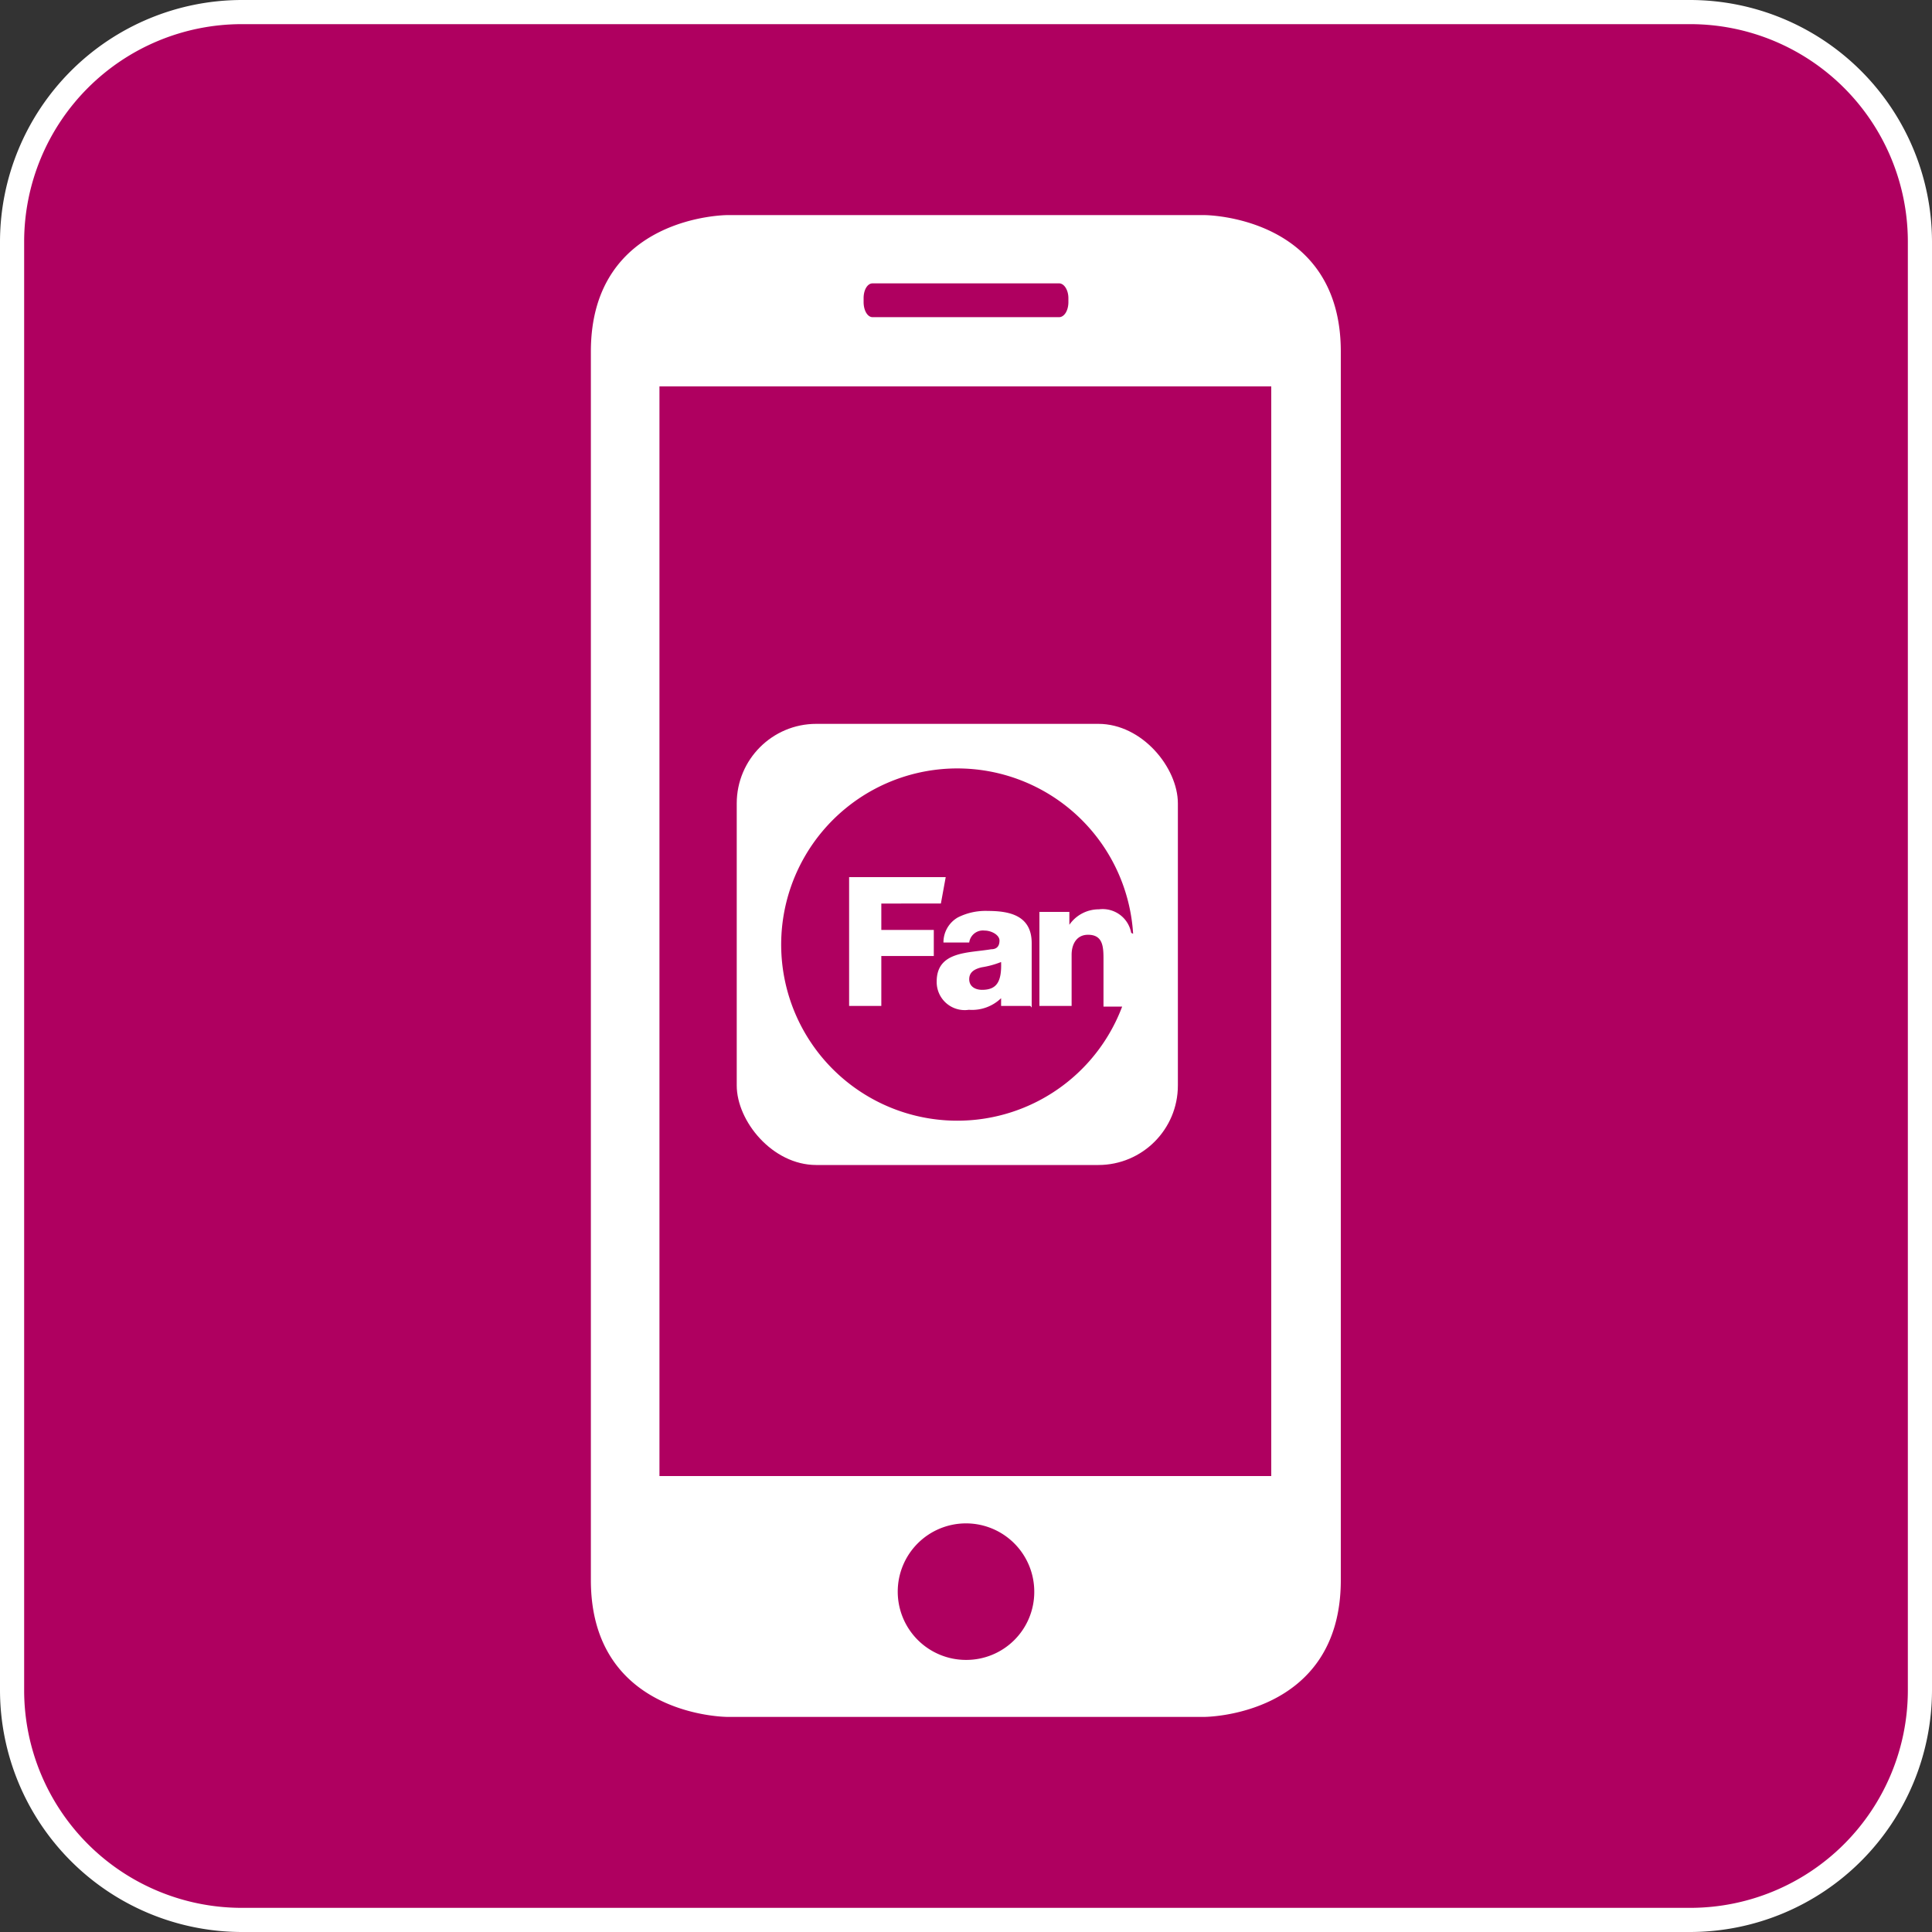
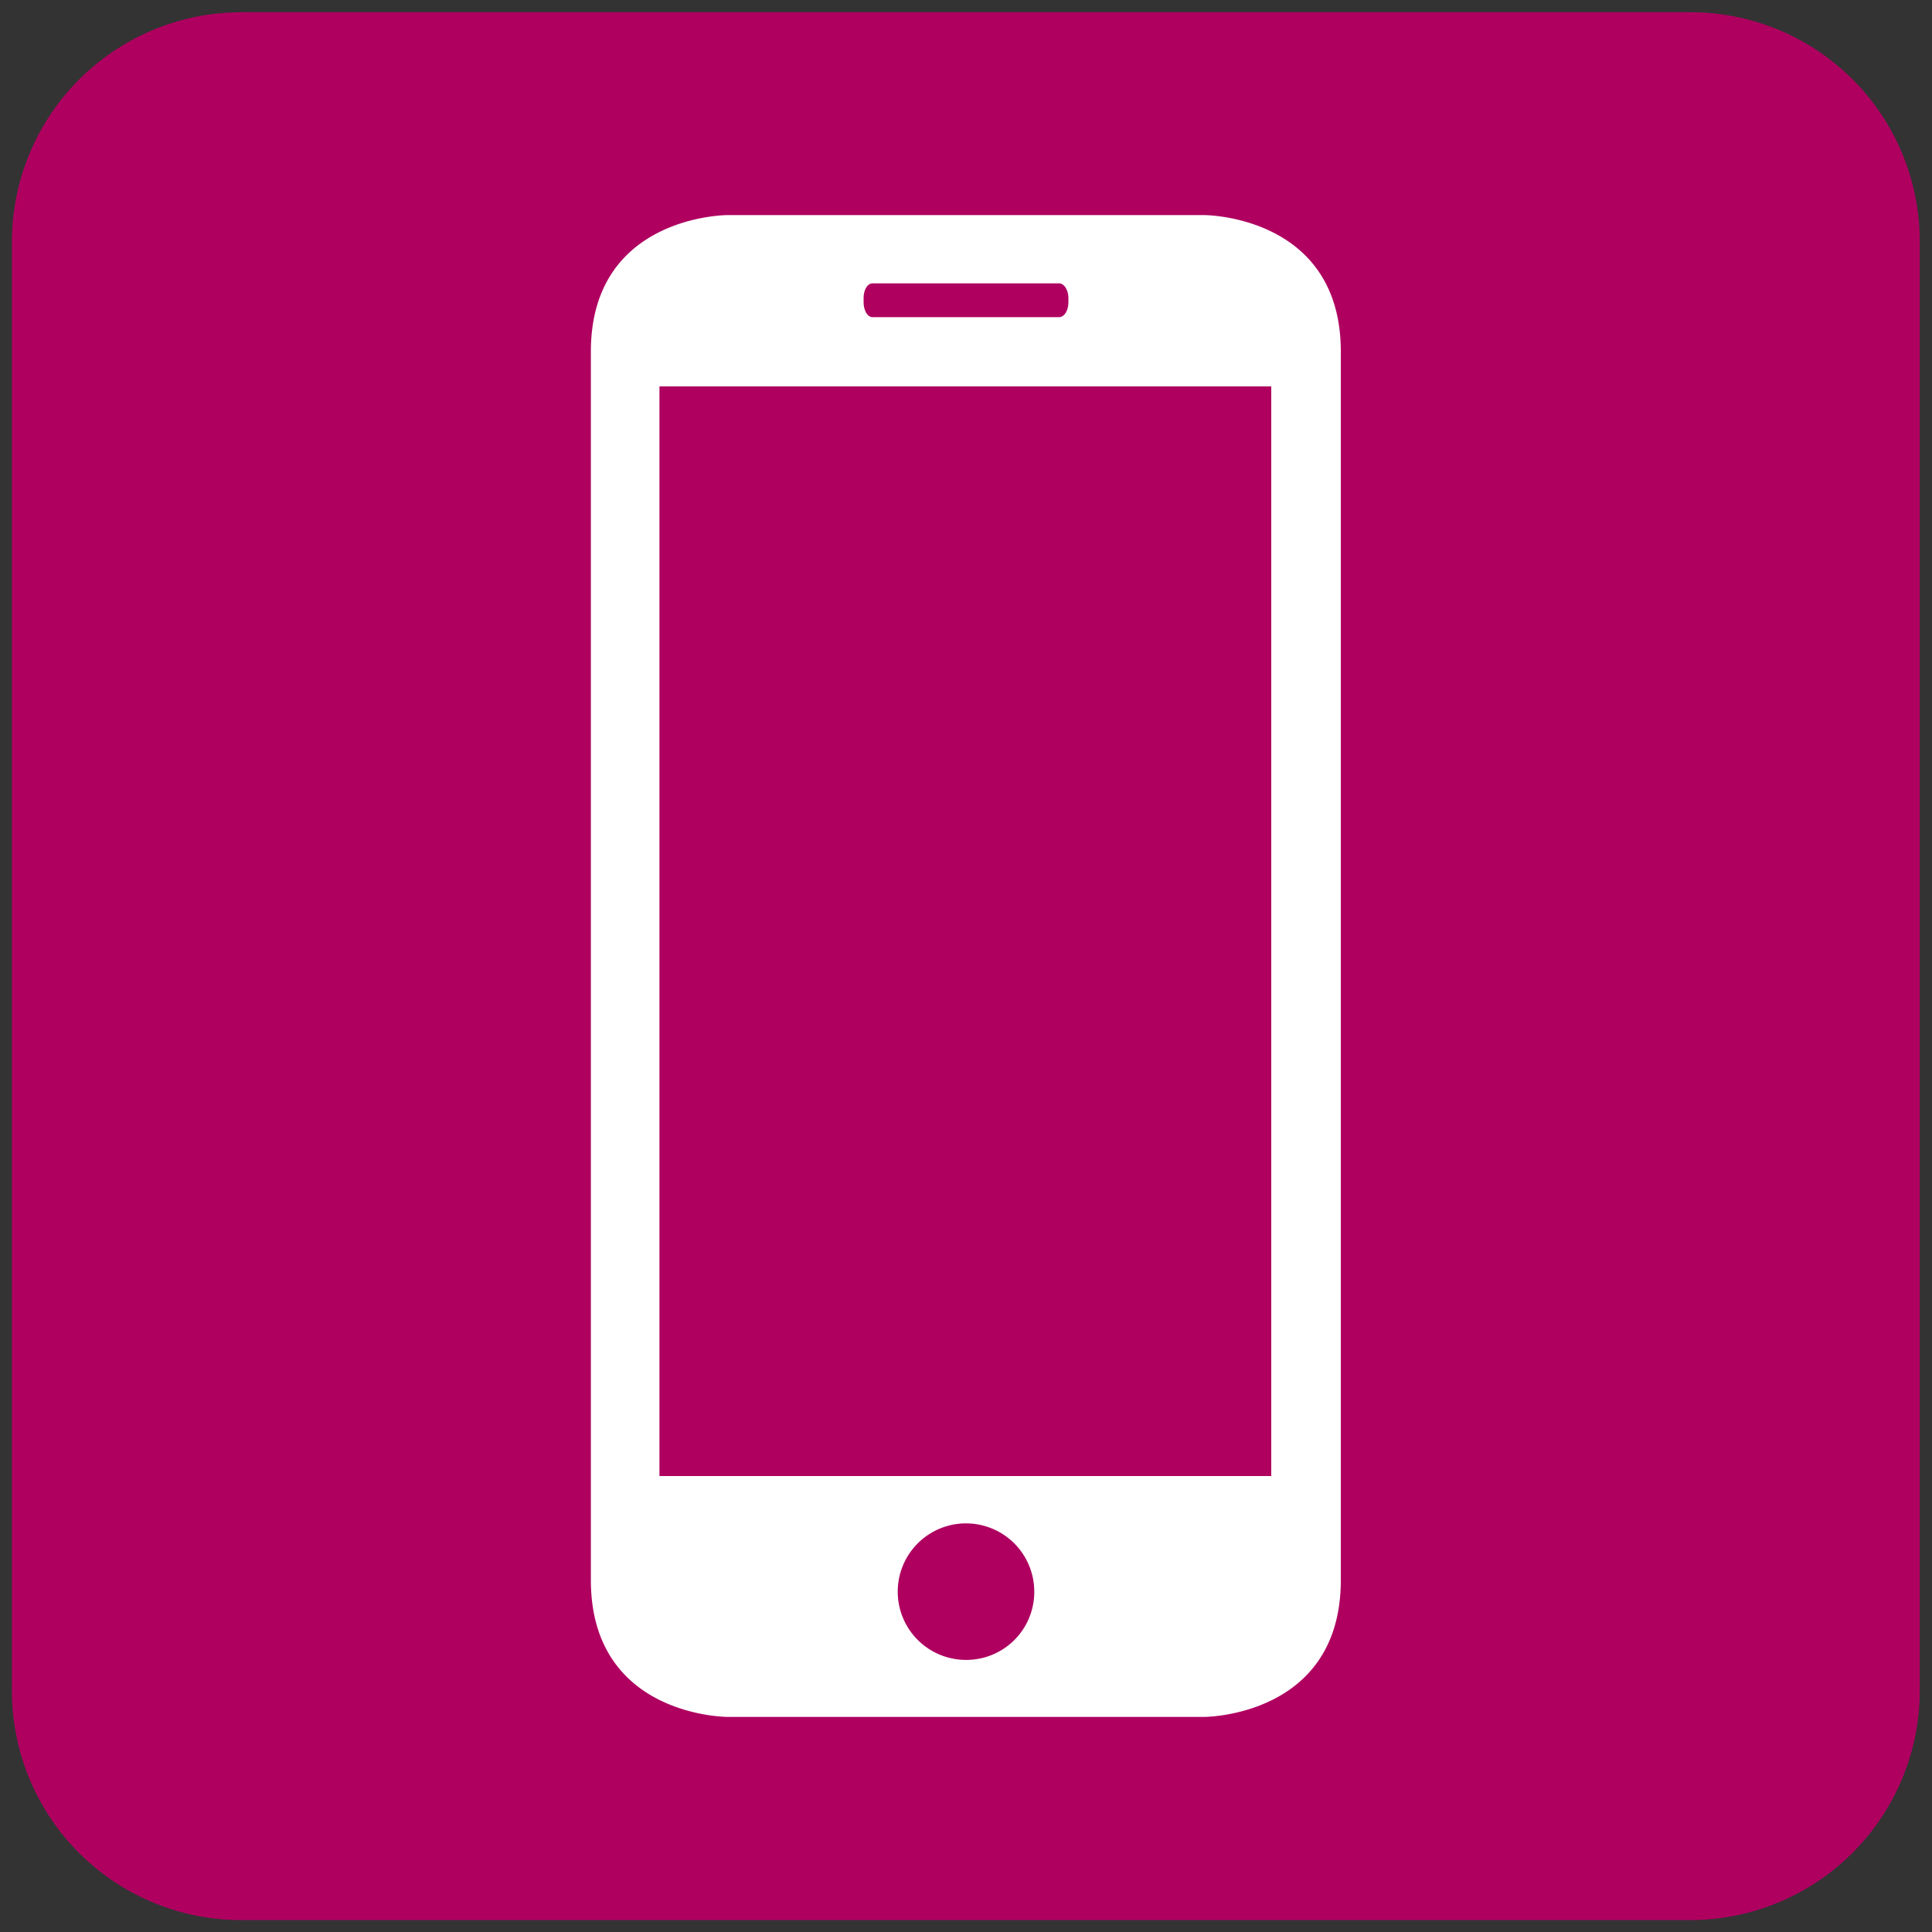
<svg xmlns="http://www.w3.org/2000/svg" id="Livello_1" data-name="Livello 1" viewBox="0 0 60 60">
  <rect x="0" y="0" width="60" height="60" fill="#333333" stroke="none" />
  <defs>
    <style>.cls-1{fill:#af0060;}.cls-2,.cls-3{fill:#fff;}.cls-3{fill-rule:evenodd;}</style>
  </defs>
  <title>Controllo_da_remoto_tramite_APP</title>
  <g id="Controllo_da_remoto_tramite_APP" data-name="Controllo da remoto tramite APP">
    <path class="cls-1" d="M7.5.38h45A7.12,7.12,0,0,1,59.62,7.5v45a7.13,7.13,0,0,1-7.12,7.13H7.5A7.12,7.12,0,0,1,.37,52.5V7.5A7.13,7.13,0,0,1,7.5.38Z" />
-     <path class="cls-2" d="M52.5.75A6.76,6.76,0,0,1,59.25,7.5v45a6.76,6.76,0,0,1-6.75,6.75H7.5A6.76,6.76,0,0,1,.75,52.5V7.5A6.76,6.76,0,0,1,7.5.75h45m0-.75H7.5A7.52,7.52,0,0,0,0,7.5v45A7.52,7.52,0,0,0,7.5,60h45A7.52,7.52,0,0,0,60,52.5V7.5A7.52,7.52,0,0,0,52.5,0Z" />
    <path class="cls-3" d="M37.4,53.32s4.24,0,4.24-4.25V10.92c0-4.24-4.24-4.24-4.24-4.24H22.59s-4.24,0-4.24,4.24V49.07c0,4.25,4.24,4.25,4.24,4.25ZM30,51.55a2.12,2.12,0,1,1,2.12-2.12A2.11,2.11,0,0,1,30,51.55ZM26.82,9.26c0-.26.12-.46.28-.46h5.79c.16,0,.29.21.29.46v.12c0,.27-.13.47-.29.47H27.1c-.16,0-.28-.21-.28-.47ZM20.48,12h19V45.84h-19Zm0,0" />
-     <rect class="cls-2" x="22.88" y="22.48" width="13.7" height="13.7" rx="2.47" ry="2.47" />
-     <path class="cls-1" d="M35.19,29a5.47,5.47,0,1,0-.34,2.26h-.58V29.83c0-.4,0-.8-.48-.8-.36,0-.51.3-.51.62v1.59h-1V28.32h.93v.4h0a1.11,1.11,0,0,1,.92-.48.9.9,0,0,1,1,.73m-5.91-.91H27.37v.82H29v.81H27.37v1.55h-1v-4h3ZM32,31.24h-.91V31a1.3,1.3,0,0,1-1,.36.87.87,0,0,1-1-.88c0-.95,1-.88,1.69-1,.17,0,.26-.09.26-.27s-.26-.31-.46-.31a.43.43,0,0,0-.48.37H29.3a.89.89,0,0,1,.45-.78,1.91,1.91,0,0,1,.93-.2c.69,0,1.36.15,1.36,1v2Zm-.92-1.36a2.78,2.78,0,0,1-.59.16c-.21.05-.39.14-.39.37s.19.33.4.33c.46,0,.61-.26.59-.86" />
  </g>
</svg>